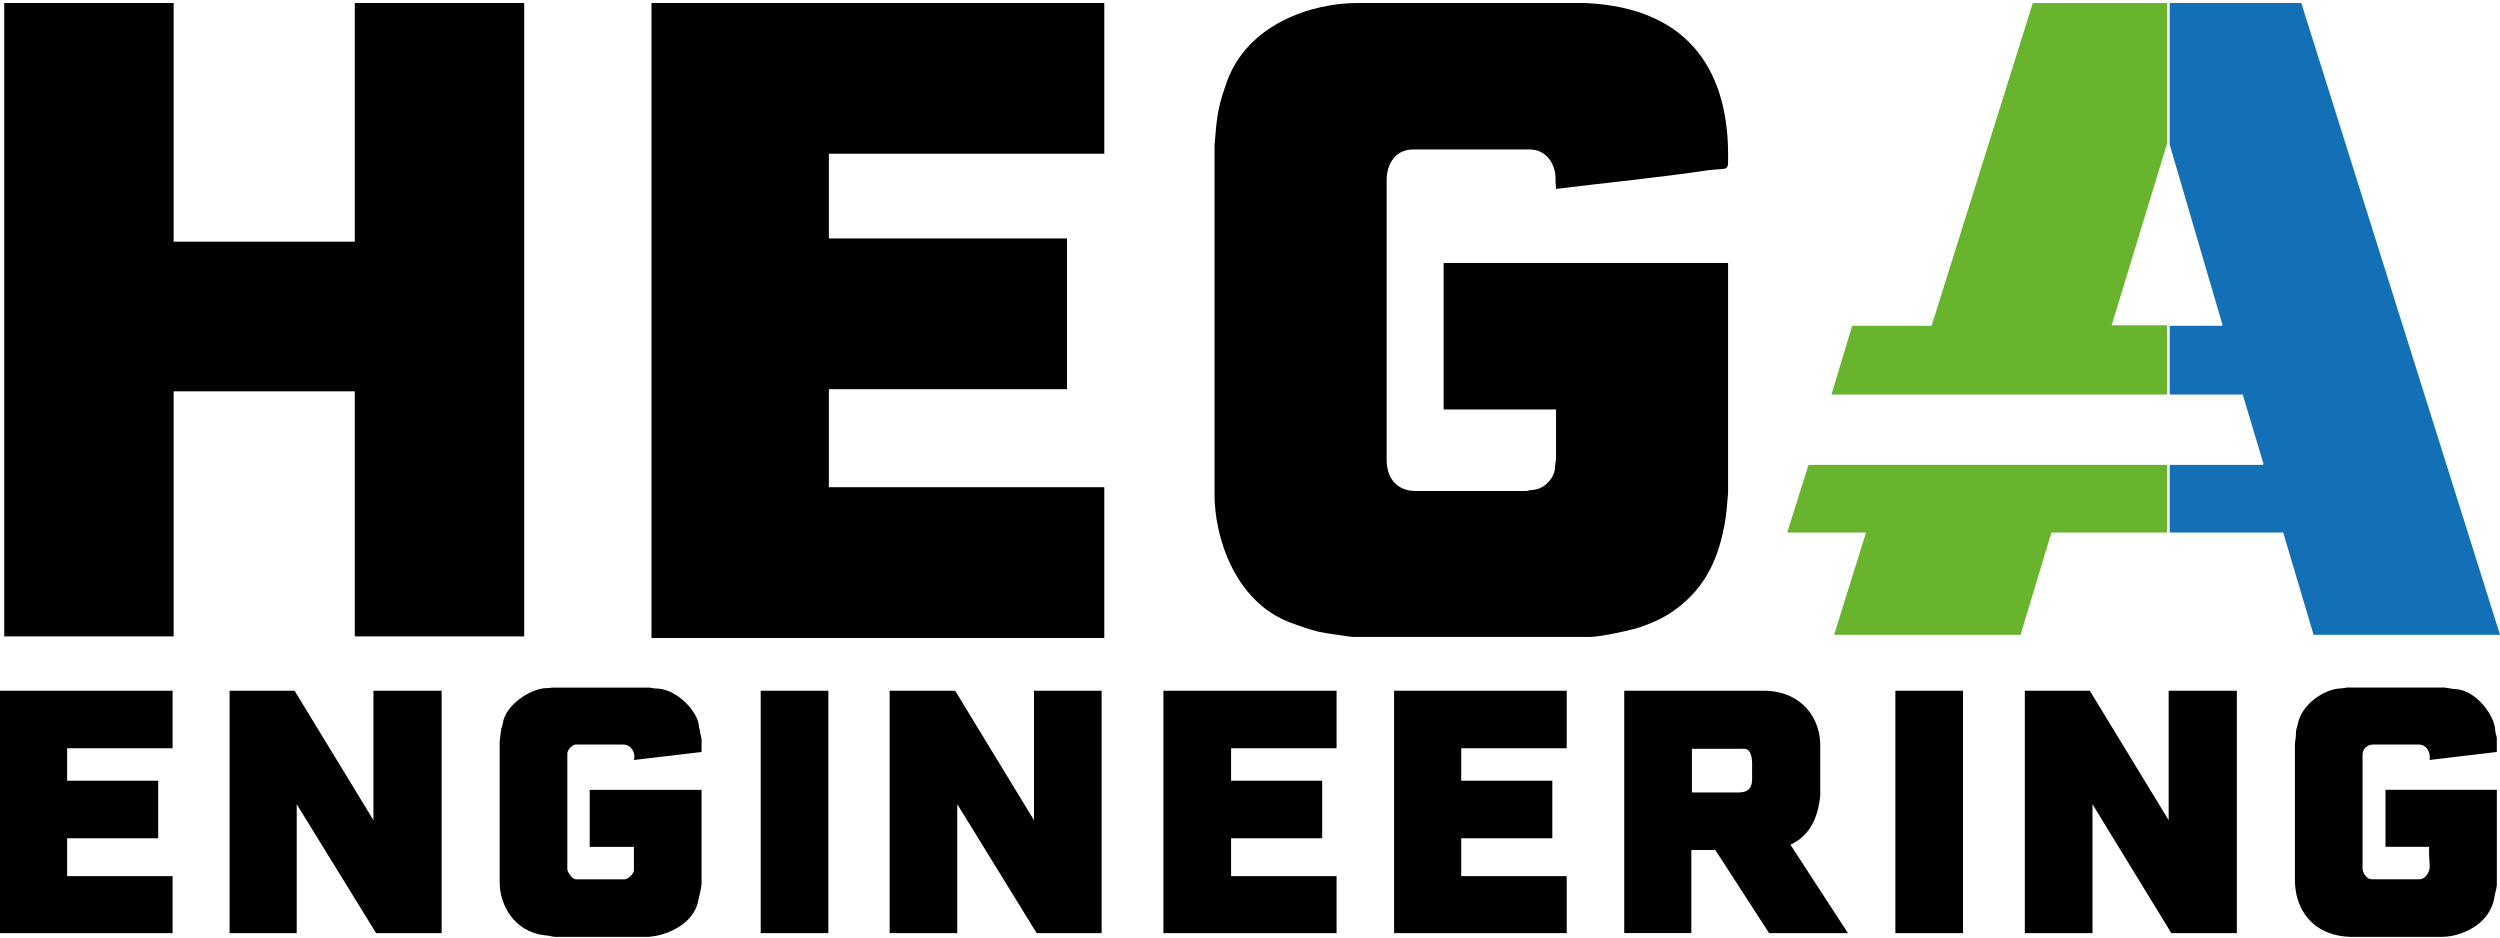
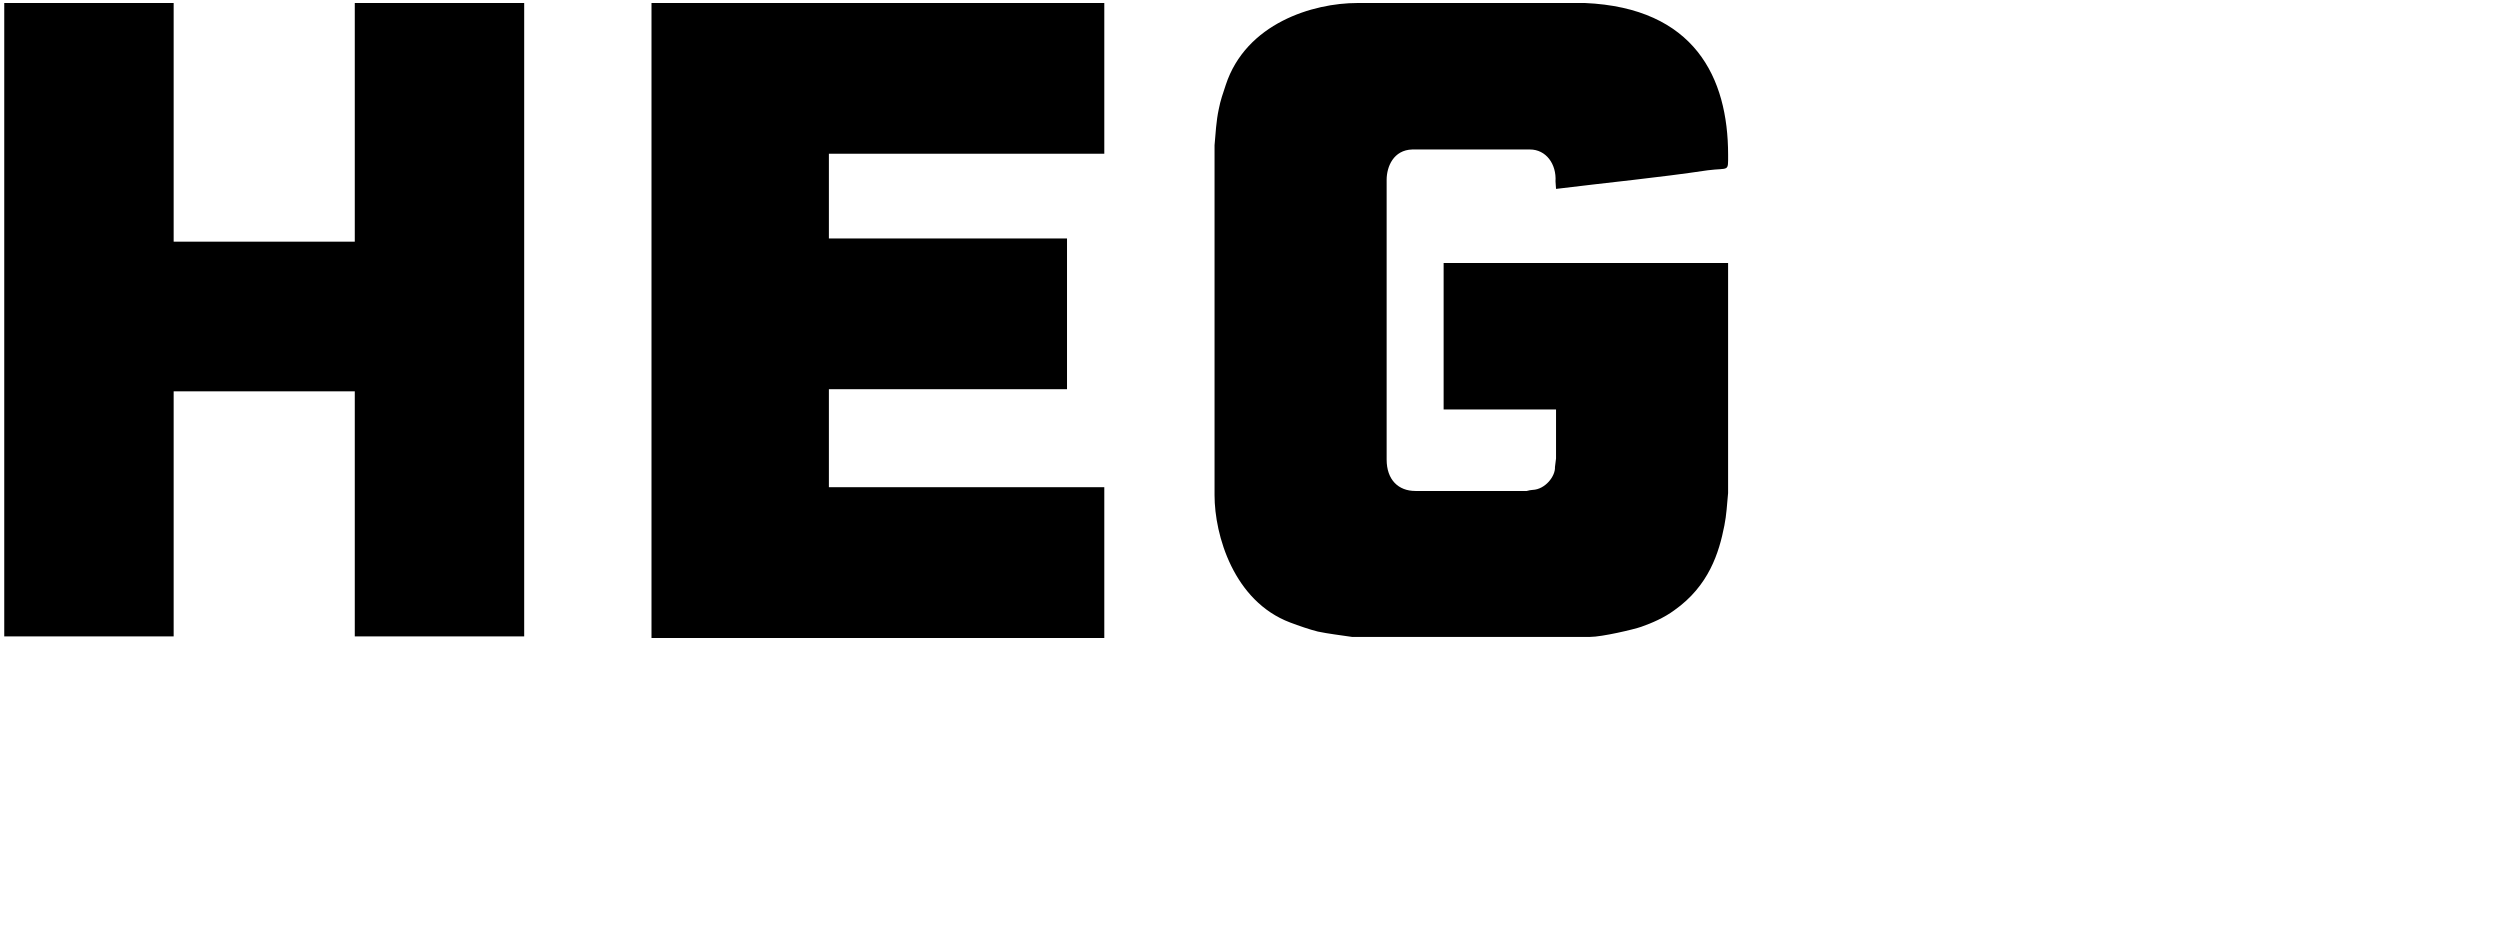
<svg xmlns="http://www.w3.org/2000/svg" version="1.1" x="0px" y="0px" width="160px" height="60px" viewBox="0 0 160 60" enable-background="new 0 0 160 60" xml:space="preserve">
  <g id="Background">
    <path fill-rule="evenodd" clip-rule="evenodd" d="M101.428,0.192c7.023,0.307,9.171,4.773,9.171,9.717   c0,1.125,0.068,0.818-1.295,0.988c-3.205,0.478-6.41,0.784-9.717,1.193c0-0.136-0.034-0.307-0.034-0.477   c0.068-1.125-0.613-2.046-1.636-2.046h-7.535c-1.193,0.034-1.637,1.091-1.637,1.943V29.41c0,1.296,0.75,2.012,1.841,2.012h7.125   c0.136-0.034,0.273-0.068,0.375-0.068c0.818-0.034,1.466-0.886,1.432-1.466c0.034-0.17,0.034-0.375,0.068-0.545v-3.137h-7.194   V16.83h18.206v14.728c-0.068,0.716-0.102,1.398-0.239,2.08c-0.341,1.738-0.989,3.853-3.205,5.42   c-0.648,0.478-1.432,0.818-2.114,1.057c-0.478,0.17-2.523,0.647-3.273,0.647h-15.24c-0.682-0.102-1.534-0.204-2.182-0.341   c-0.545-0.136-1.227-0.375-1.773-0.58c-3.614-1.364-4.841-5.591-4.841-8.148V9.295c0.068-0.75,0.102-1.534,0.272-2.318   c0.103-0.545,0.273-1.023,0.443-1.534c1.295-3.955,5.591-5.25,8.421-5.25H101.428z M70.675,0.192V9.84H53.049v5.421h15.24v9.648   h-15.24v6.273h17.626v9.648H41.696V0.192H70.675z M11.114,0.192v15.274h11.592V0.192h10.842v40.537H22.706V25.046H11.114v15.683   H0.272V0.192H11.114z" />
-     <path fill-rule="evenodd" clip-rule="evenodd" fill="#68B42D" d="M138.691,29.751v4.33h-7.398l-1.978,6.546h-11.933l2.045-6.546   h-5.045l1.363-4.33H138.691z M138.691,0.192v9l-3.545,11.626h3.545v4.432h-21.479l1.33-4.398h5.08L130.1,0.192H138.691z" />
-     <path fill-rule="evenodd" clip-rule="evenodd" fill="#1370B6" d="M147.283,0.192L160,40.626h-11.933l-1.943-6.546h-7.262v-4.33   h5.967c0,0,0.034-0.034,0.034-0.068l-1.33-4.432h-4.671v-4.398h3.341c0,0,0.034-0.034,0.034-0.068l-3.375-11.523V0.192H147.283z" />
-     <path fill-rule="evenodd" clip-rule="evenodd" d="M111.519,47.922c0.716-0.102,0.614,1.023,0.614,1.364   c0,0.716,0.136,1.432-0.886,1.432h-2.966v-2.796H111.519z M133.748,44.207l5.046,8.285v-8.285h4.364v15.512h-4.193l-5.046-8.25   v8.25h-4.33V44.207H133.748z M125.634,44.207v15.512h-4.33V44.207H125.634z M112.985,44.207c2.42,0.068,3.511,1.841,3.511,3.478   v3.239c-0.102,1.057-0.477,2.489-1.909,3.137l3.682,5.659h-5.046L109.78,54.4h-1.534v5.318h-4.295V44.207H112.985z M100.269,44.207   v3.682h-6.75v2.08h5.83v3.682h-5.83v2.42h6.75v3.648H89.222V44.207H100.269z M85.54,44.207v3.682h-6.75v2.08h5.83v3.682h-5.83v2.42   h6.75v3.648H74.459V44.207H85.54z M61.129,44.207l5.046,8.285v-8.285h4.33v15.512h-4.159l-5.08-8.25v8.25h-4.33V44.207H61.129z    M53.015,44.207v15.512h-4.33V44.207H53.015z M18.854,44.207l5.046,8.285v-8.285h4.364v15.512H24.07l-5.08-8.25v8.25h-4.295V44.207   H18.854z M11.046,44.207v3.682h-6.75v2.08h5.83v3.682h-5.83v2.42h6.75v3.648H0V44.207H11.046z M156.454,44.002   c0.273,0.034,0.512,0.102,0.75,0.102c1.296,0.103,2.455,1.705,2.489,2.625c0,0.17,0.103,0.409,0.103,0.511v0.886l-4.296,0.512   c0.068-0.512-0.205-0.989-0.716-0.989h-2.898c-0.409,0-0.682,0.307-0.682,0.647v7.33c0.034,0.273,0.273,0.648,0.58,0.648h3.103   c0.375-0.034,0.614-0.511,0.614-0.784c-0.068-1.228-0.034-1.261-0.034-1.295h-2.795v-3.648h7.125v6.103   c-0.034,0.307-0.136,0.58-0.17,0.853c-0.307,1.67-2.114,2.455-3.341,2.455h-5.898c-2.489-0.102-3.512-1.875-3.512-3.614v-8.762   c0.034-0.239,0.068-0.511,0.068-0.75c0-0.136,0.068-0.307,0.103-0.443c0.239-1.33,1.67-2.216,2.591-2.318   c0.137,0,0.375-0.034,0.58-0.068H156.454z M41.525,44.002c0.205,0.034,0.375,0.068,0.614,0.068c1.262,0.103,2.523,1.5,2.591,2.387   c0,0.102,0.034,0.205,0.068,0.307c0,0.171,0.103,0.443,0.103,0.546v0.818l-4.33,0.512c0.137-0.443-0.17-0.989-0.682-0.989h-2.932   c-0.273-0.068-0.648,0.307-0.648,0.58v7.432c0.034,0.17,0.307,0.614,0.546,0.614h3.136c0.239-0.034,0.545-0.341,0.58-0.545v-1.534   h-2.83v-3.648h7.16v6.034c-0.034,0.341-0.136,0.682-0.205,1.023c-0.273,1.603-2.216,2.353-3.341,2.353h-5.864   c-0.205-0.034-0.478-0.102-0.648-0.102c-1.943-0.239-2.864-1.943-2.864-3.375v-9.035l0.102-0.818   c0.034-0.102,0.103-0.239,0.103-0.375c0.205-1.193,1.807-2.182,2.762-2.216c0.102,0,0.238,0,0.375-0.034H41.525z" />
  </g>
  <g id="Layer_1">
</g>
</svg>